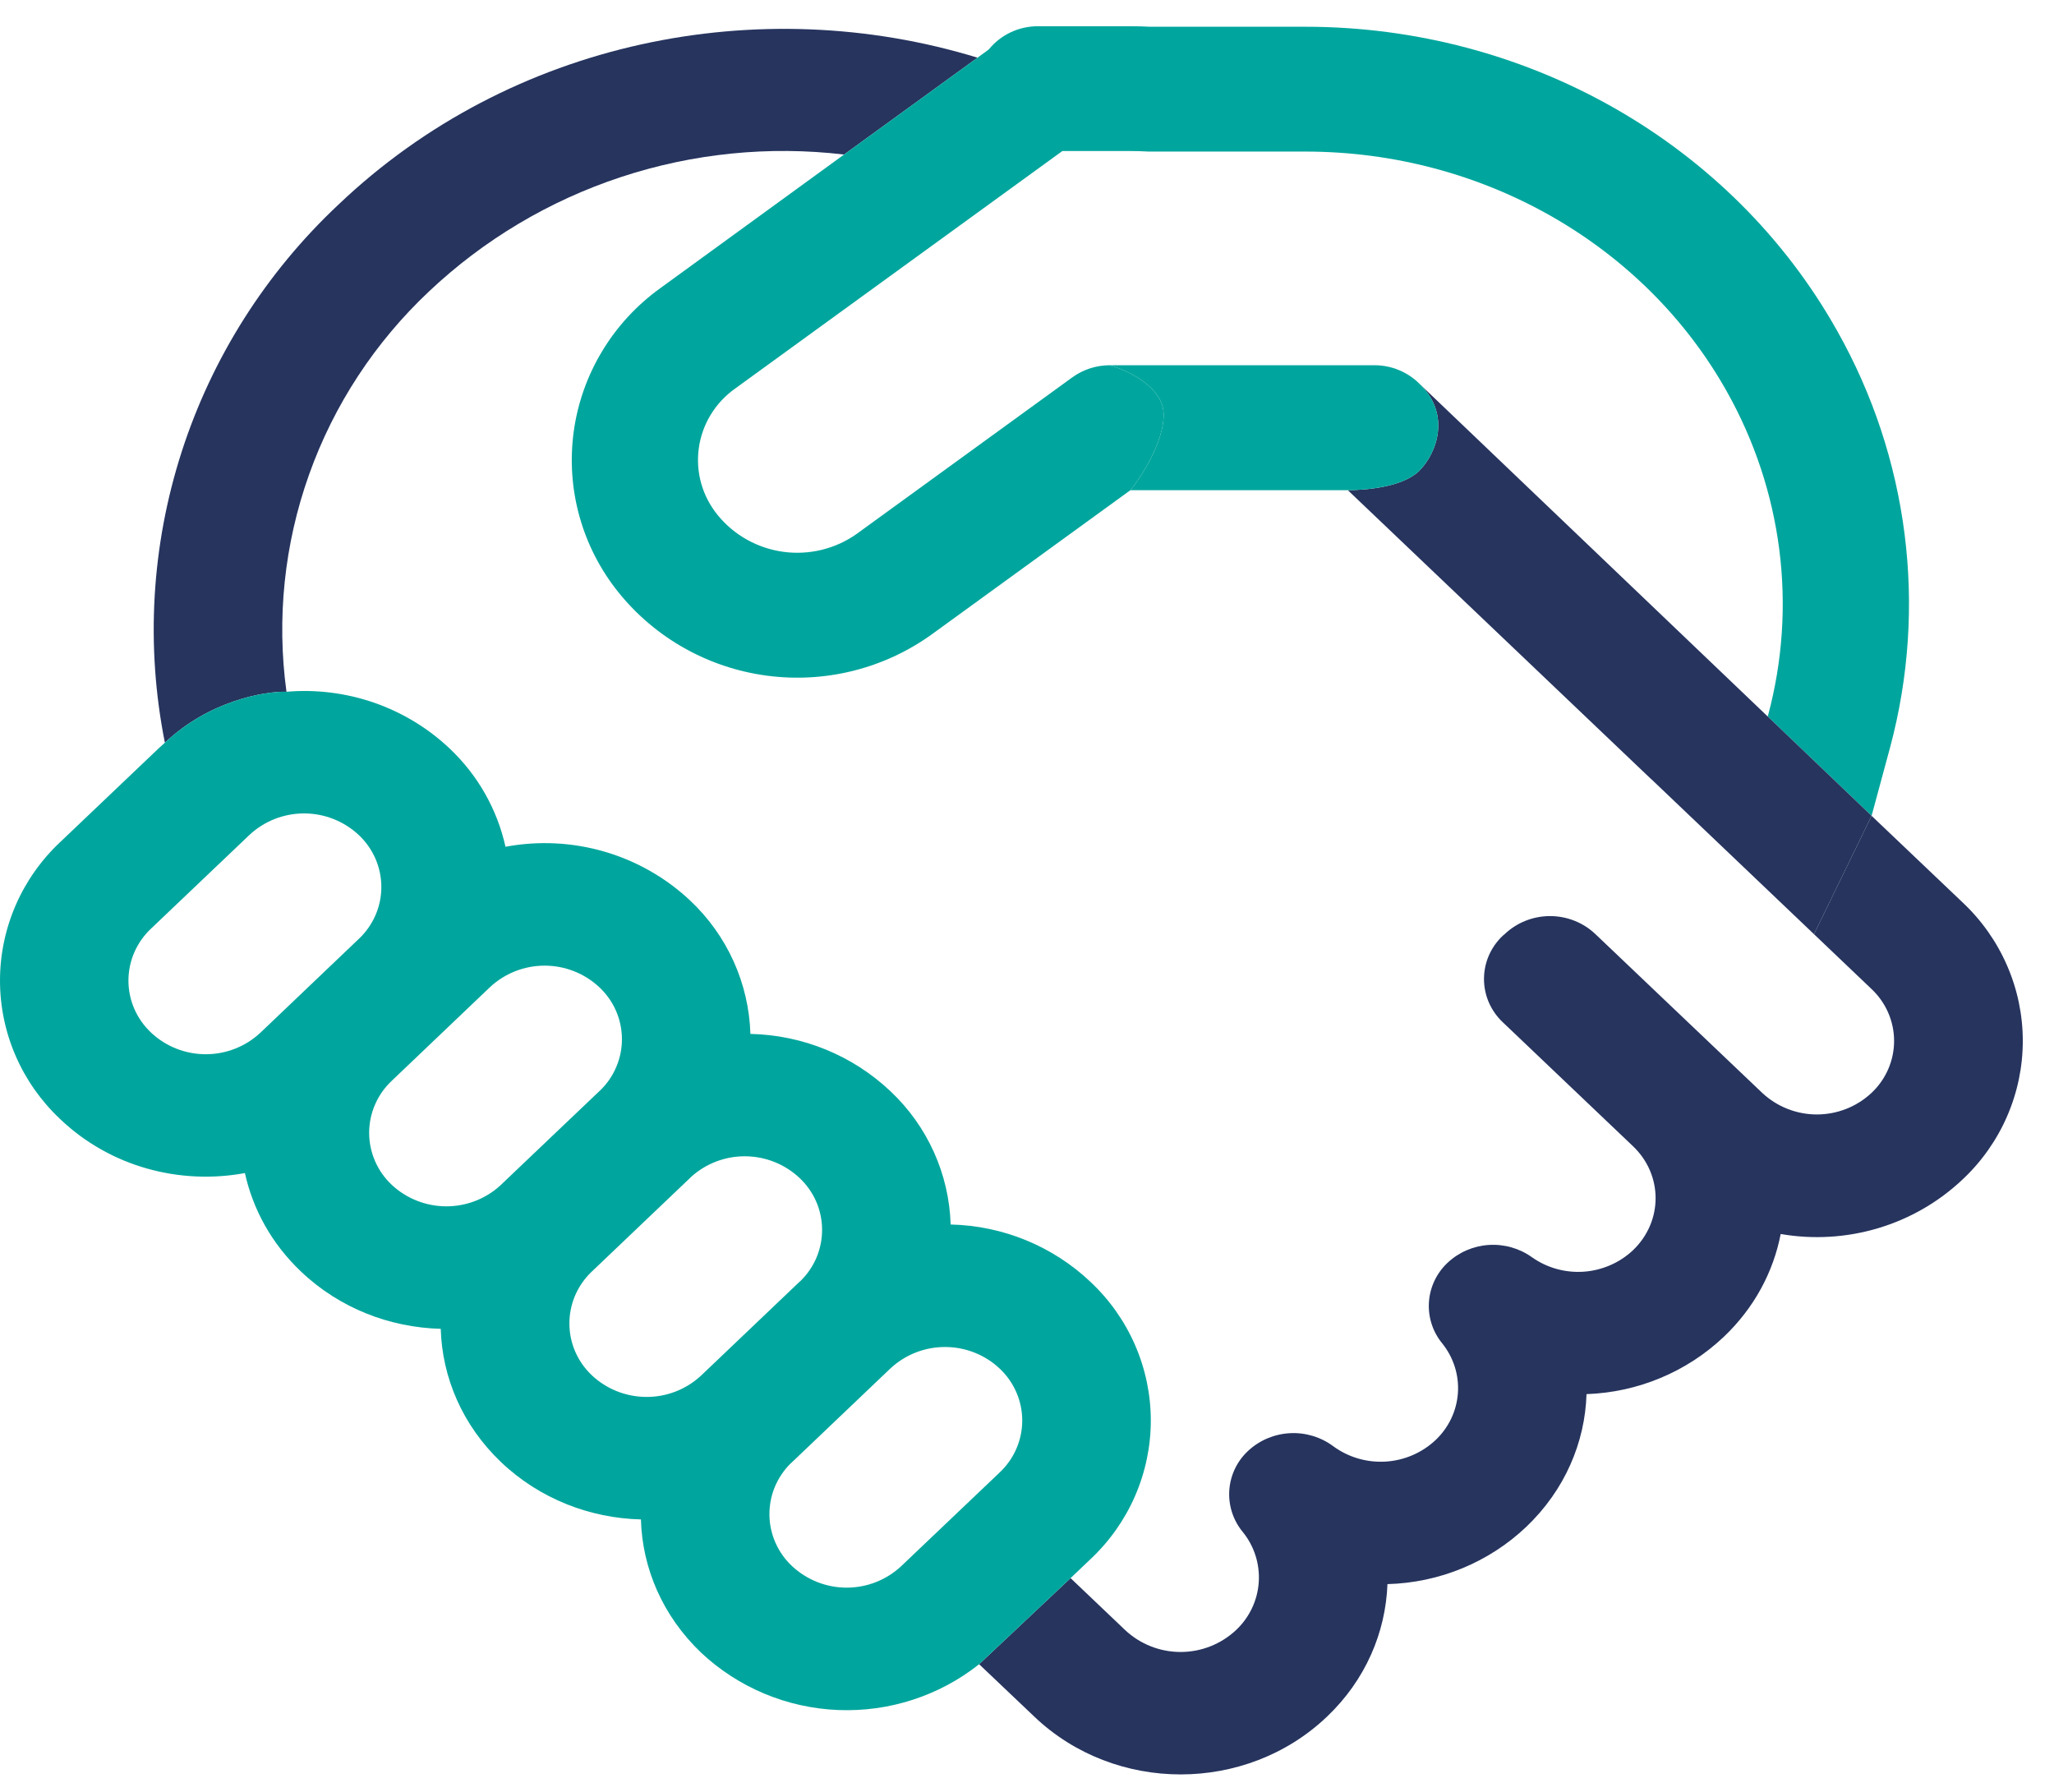
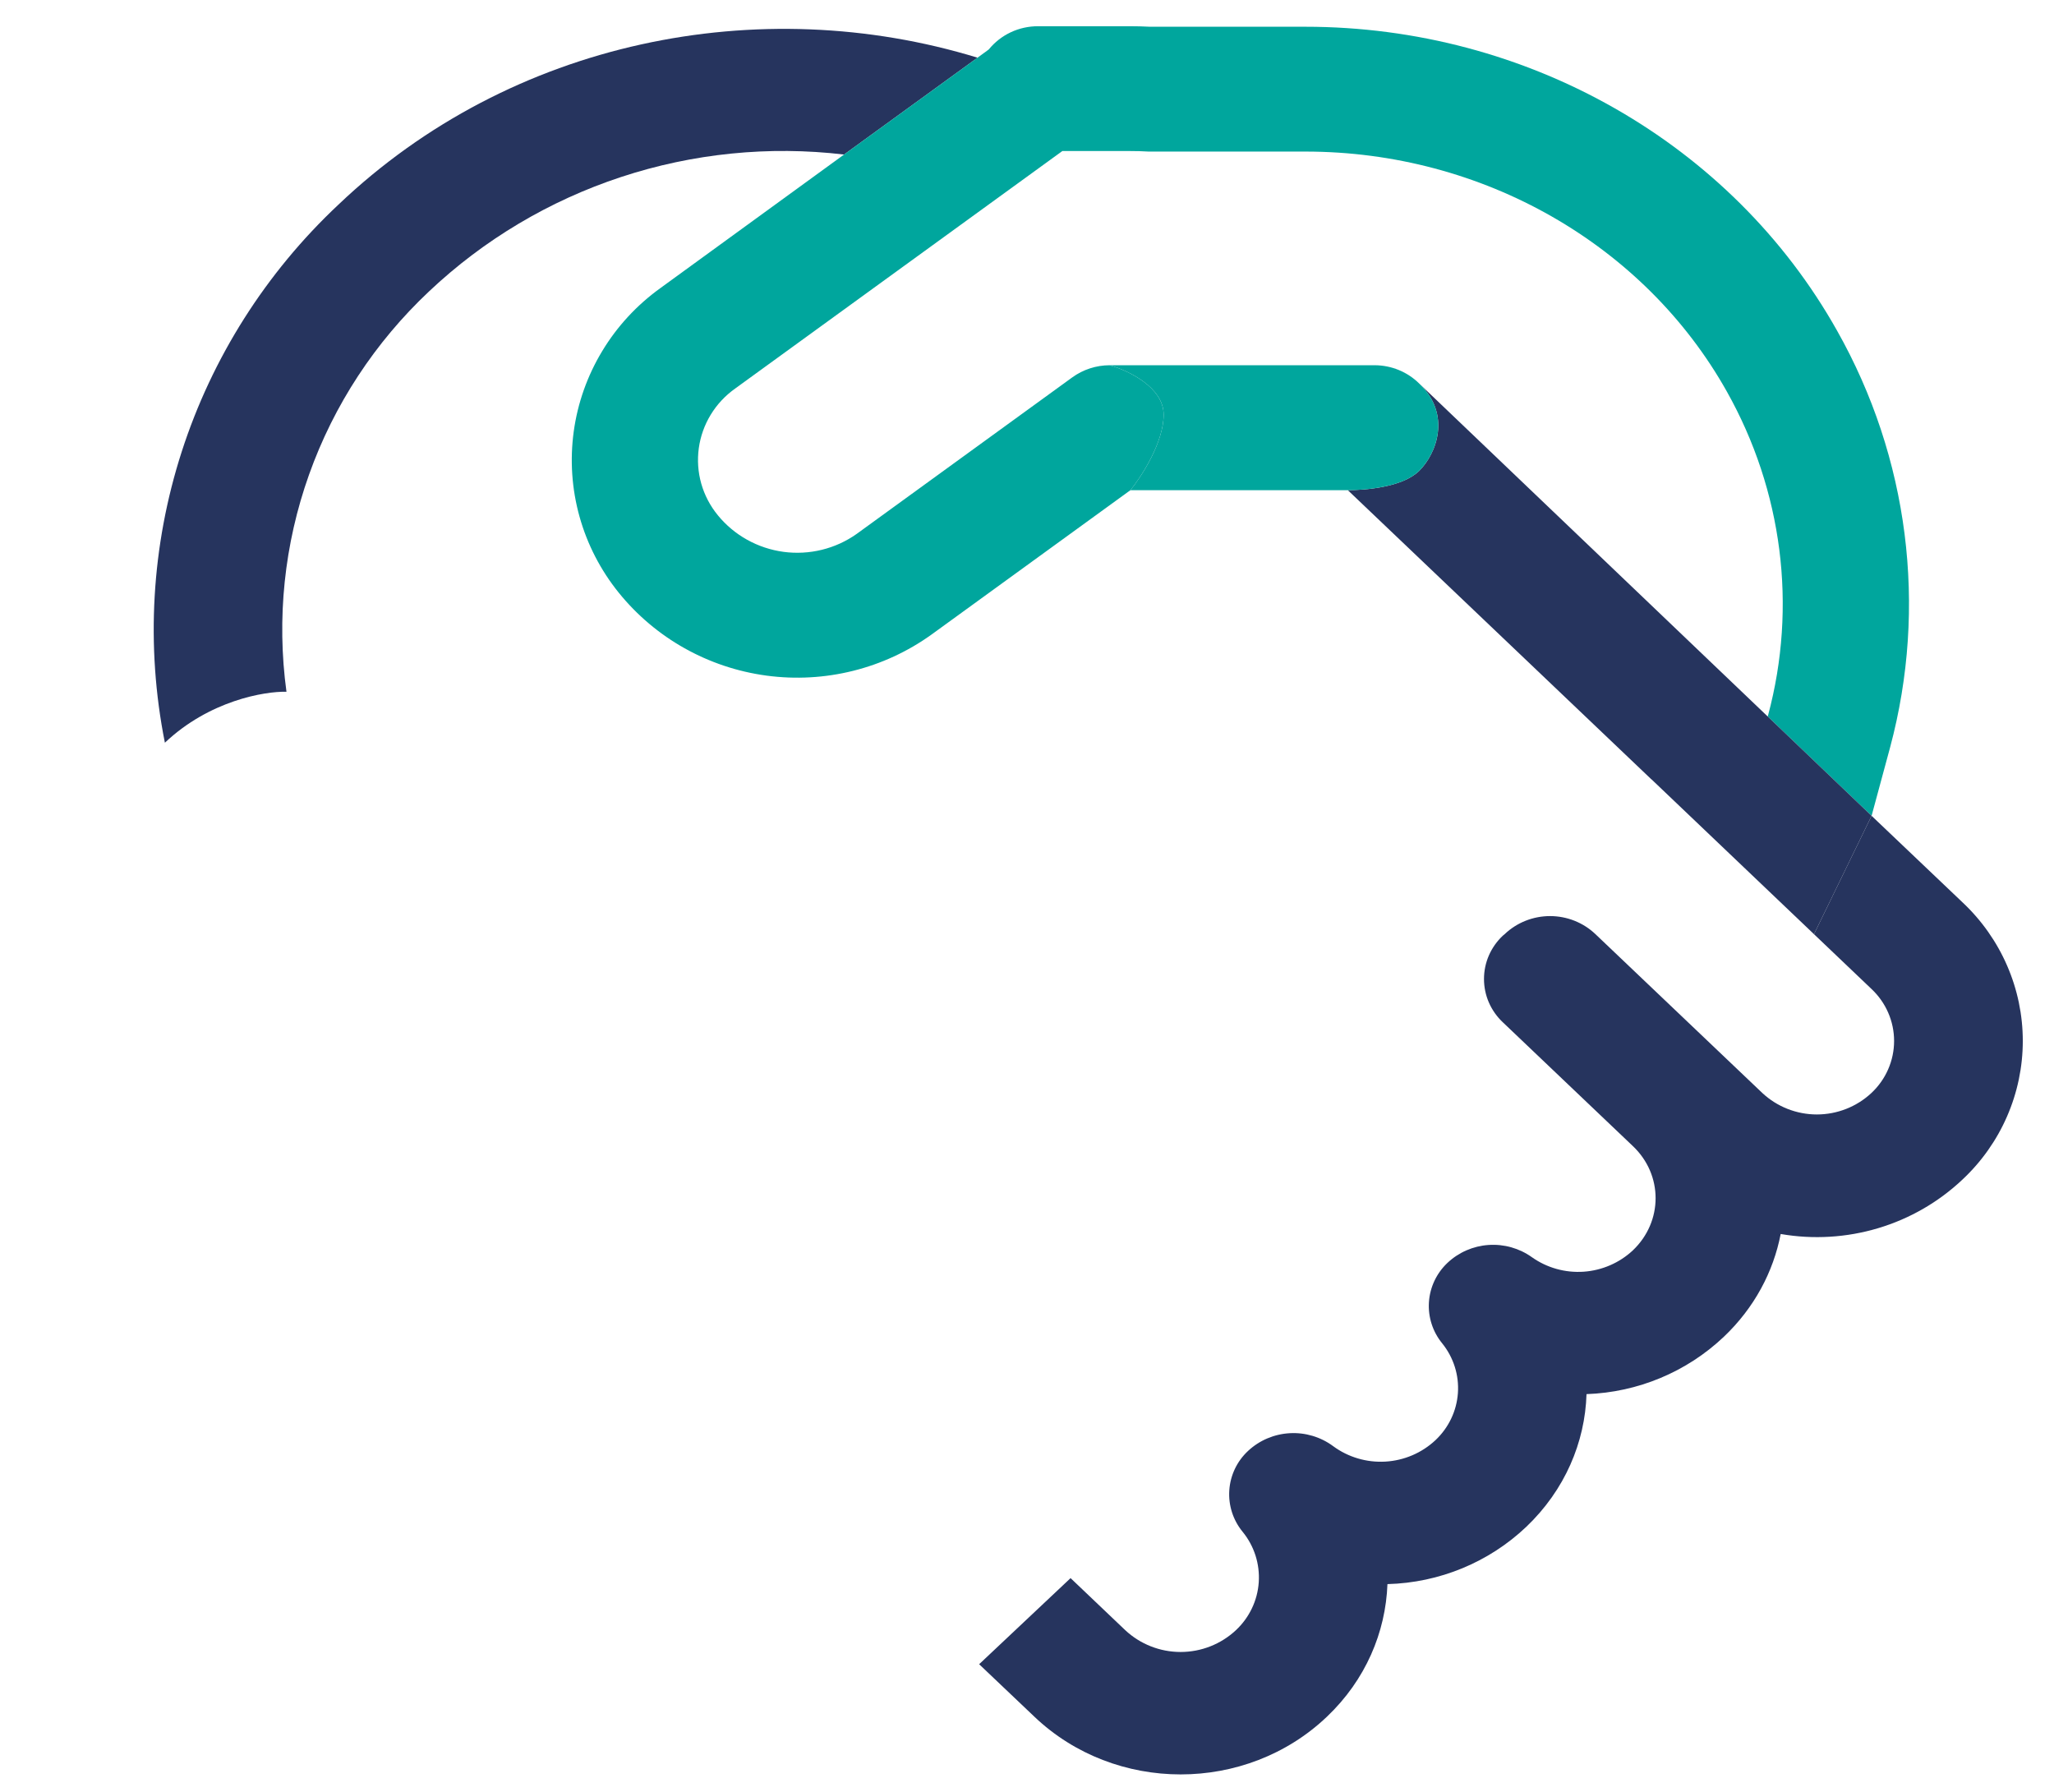
<svg xmlns="http://www.w3.org/2000/svg" width="47" height="41" viewBox="0 0 47 41" fill="none">
  <path fill-rule="evenodd" clip-rule="evenodd" d="M41.508 21.375L42.826 18.667L44.906 20.646C45.342 21.055 45.689 21.547 45.926 22.092C46.163 22.637 46.286 23.224 46.286 23.818C46.286 24.412 46.163 24.999 45.926 25.544C45.689 26.089 45.342 26.581 44.906 26.989C44.36 27.505 43.699 27.886 42.976 28.102C42.254 28.318 41.49 28.364 40.746 28.235C40.579 29.097 40.145 29.923 39.444 30.588C38.595 31.392 37.477 31.858 36.303 31.899C36.269 33.001 35.809 34.092 34.925 34.935C34.069 35.748 32.935 36.215 31.748 36.246C31.707 37.348 31.248 38.439 30.364 39.279C28.515 41.041 25.517 41.041 23.668 39.279L22.405 38.079L24.497 36.109L25.748 37.3C26.09 37.62 26.543 37.799 27.015 37.799C27.486 37.799 27.939 37.62 28.281 37.3C28.588 37.012 28.775 36.621 28.803 36.204C28.831 35.787 28.7 35.374 28.434 35.049C28.215 34.782 28.106 34.443 28.129 34.1C28.152 33.756 28.305 33.434 28.559 33.198C28.818 32.956 29.156 32.813 29.512 32.793C29.868 32.773 30.22 32.878 30.506 33.09C30.849 33.343 31.273 33.468 31.701 33.443C32.129 33.418 32.534 33.245 32.846 32.953C33.147 32.67 33.331 32.286 33.36 31.876C33.389 31.466 33.261 31.061 33.002 30.739C32.784 30.474 32.675 30.137 32.697 29.796C32.719 29.454 32.87 29.134 33.12 28.897C33.376 28.655 33.709 28.51 34.062 28.486C34.415 28.462 34.766 28.561 35.053 28.766C35.396 29.009 35.815 29.127 36.237 29.098C36.658 29.069 37.057 28.896 37.364 28.609C38.057 27.949 38.057 26.881 37.364 26.224L34.388 23.391C34.252 23.263 34.144 23.11 34.069 22.939C33.995 22.769 33.957 22.585 33.957 22.4C33.957 22.215 33.995 22.031 34.069 21.861C34.144 21.69 34.252 21.537 34.388 21.409L34.429 21.375C34.708 21.109 35.081 20.961 35.469 20.961C35.856 20.961 36.229 21.109 36.508 21.375L40.325 25.008C40.662 25.323 41.109 25.5 41.574 25.5C42.039 25.5 42.486 25.323 42.823 25.008C42.987 24.854 43.117 24.67 43.206 24.465C43.295 24.261 43.341 24.041 43.341 23.818C43.341 23.595 43.295 23.375 43.206 23.171C43.117 22.966 42.987 22.782 42.823 22.628L41.508 21.375ZM7.072 10.859C6.504 12.452 6.327 14.155 6.555 15.828C6.051 15.816 4.788 16.032 3.773 16.994C3.331 14.777 3.464 12.487 4.158 10.335C4.852 8.183 6.085 6.239 7.742 4.684C11.7 0.914 17.385 -0.205 22.368 1.32L19.314 3.536C17.596 3.333 15.854 3.509 14.212 4.05C12.57 4.591 11.07 5.485 9.819 6.666C8.581 7.83 7.639 9.266 7.072 10.859Z" fill="#26345E" />
-   <path fill-rule="evenodd" clip-rule="evenodd" d="M3.773 16.994C3.724 17.036 3.676 17.08 3.628 17.125L1.378 19.267C0.943 19.675 0.596 20.167 0.359 20.712C0.122 21.257 0 21.844 0 22.437C0 23.03 0.122 23.617 0.359 24.162C0.596 24.707 0.943 25.199 1.378 25.607C2.528 26.704 4.122 27.115 5.604 26.841C5.786 27.666 6.211 28.452 6.884 29.091C7.771 29.937 8.923 30.374 10.085 30.405C10.117 31.511 10.576 32.607 11.463 33.453C12.35 34.298 13.505 34.738 14.666 34.766C14.695 35.872 15.158 36.971 16.044 37.816C16.893 38.613 18.006 39.079 19.175 39.127C20.345 39.175 21.492 38.803 22.405 38.079L24.497 36.109L24.953 35.675C25.389 35.266 25.736 34.774 25.973 34.229C26.21 33.684 26.333 33.096 26.333 32.503C26.333 31.909 26.21 31.322 25.973 30.777C25.736 30.232 25.389 29.74 24.953 29.331C24.09 28.513 22.948 28.045 21.753 28.018C21.718 26.861 21.222 25.765 20.375 24.968C19.51 24.15 18.367 23.682 17.171 23.657C17.136 22.5 16.641 21.404 15.793 20.606C15.238 20.084 14.565 19.7 13.83 19.486C13.095 19.272 12.319 19.234 11.567 19.375C11.376 18.516 10.931 17.733 10.287 17.125C9.794 16.659 9.206 16.303 8.562 16.079C7.918 15.856 7.234 15.77 6.555 15.828C6.051 15.816 4.788 16.032 3.773 16.994ZM18.127 33.453L18.098 33.481H18.095C17.938 33.636 17.814 33.82 17.729 34.023C17.645 34.227 17.604 34.444 17.606 34.664C17.609 34.883 17.656 35.1 17.745 35.301C17.834 35.502 17.963 35.684 18.124 35.834C18.462 36.15 18.909 36.327 19.374 36.327C19.838 36.327 20.286 36.15 20.623 35.834L22.873 33.693C23.037 33.539 23.167 33.355 23.256 33.15C23.345 32.946 23.391 32.726 23.391 32.503C23.391 32.28 23.345 32.06 23.256 31.856C23.167 31.651 23.037 31.467 22.873 31.313C22.541 31.001 22.101 30.825 21.642 30.821C21.183 30.816 20.74 30.983 20.401 31.288L20.375 31.311L18.127 33.453ZM18.292 29.331L18.321 29.306C18.479 29.151 18.604 28.966 18.688 28.763C18.772 28.559 18.814 28.341 18.811 28.122C18.809 27.902 18.761 27.685 18.672 27.483C18.583 27.282 18.453 27.101 18.292 26.95C17.958 26.637 17.517 26.461 17.056 26.457C16.596 26.453 16.152 26.622 15.813 26.93L15.793 26.95L13.546 29.091L13.525 29.111C13.366 29.266 13.241 29.45 13.155 29.653C13.07 29.857 13.027 30.075 13.029 30.295C13.031 30.515 13.077 30.733 13.166 30.935C13.255 31.137 13.384 31.319 13.546 31.471C13.878 31.782 14.317 31.958 14.775 31.963C15.233 31.969 15.676 31.803 16.015 31.499L16.044 31.473L18.292 29.331ZM11.463 27.11L13.713 24.968L13.733 24.95C13.893 24.796 14.019 24.612 14.104 24.408C14.19 24.204 14.233 23.986 14.231 23.765C14.229 23.545 14.183 23.327 14.094 23.125C14.005 22.922 13.875 22.74 13.713 22.588C13.376 22.272 12.928 22.095 12.462 22.095C11.997 22.095 11.549 22.272 11.211 22.588L8.964 24.73C8.801 24.884 8.67 25.068 8.582 25.273C8.493 25.477 8.447 25.697 8.447 25.92C8.447 26.142 8.493 26.363 8.582 26.567C8.67 26.772 8.801 26.956 8.964 27.11C9.298 27.422 9.739 27.598 10.199 27.602C10.659 27.606 11.104 27.437 11.443 27.129L11.463 27.11ZM5.96 23.628L8.207 21.486C8.371 21.333 8.501 21.148 8.591 20.943C8.68 20.739 8.726 20.518 8.726 20.295C8.726 20.072 8.68 19.852 8.591 19.647C8.501 19.442 8.371 19.257 8.207 19.104C7.87 18.788 7.422 18.612 6.958 18.612C6.493 18.612 6.046 18.788 5.708 19.104L3.458 21.246C3.294 21.399 3.164 21.584 3.074 21.789C2.985 21.994 2.939 22.214 2.939 22.437C2.939 22.66 2.985 22.881 3.074 23.085C3.164 23.29 3.294 23.475 3.458 23.628C3.795 23.945 4.243 24.122 4.709 24.122C5.174 24.122 5.622 23.945 5.96 23.628Z" fill="#00A69D" />
  <path d="M23.752 0.6C23.536 0.6 23.322 0.647 23.127 0.739C22.932 0.831 22.761 0.965 22.625 1.132L22.368 1.32L19.314 3.536L15.111 6.592C14.573 6.979 14.12 7.469 13.78 8.033C13.439 8.597 13.217 9.224 13.128 9.875C13.039 10.526 13.084 11.189 13.261 11.822C13.438 12.456 13.743 13.047 14.158 13.561C14.997 14.6 16.208 15.28 17.541 15.459C18.874 15.638 20.225 15.302 21.314 14.52L25.866 11.216C26.12 10.904 26.627 10.121 26.627 9.489C26.627 8.856 25.802 8.471 25.39 8.357C25.083 8.358 24.785 8.455 24.537 8.634L19.603 12.216C19.119 12.559 18.52 12.706 17.929 12.627C17.338 12.547 16.8 12.248 16.426 11.79C16.251 11.577 16.122 11.331 16.047 11.068C15.972 10.804 15.953 10.528 15.99 10.256C16.027 9.985 16.12 9.723 16.263 9.489C16.406 9.254 16.596 9.051 16.821 8.891L24.309 3.456H25.858C25.999 3.456 26.141 3.459 26.282 3.468H29.87C33.926 3.468 37.627 5.595 39.513 8.957C40.79 11.23 41.125 13.872 40.458 16.365L40.449 16.394L42.826 18.667L43.251 17.096C44.11 13.885 43.675 10.47 42.038 7.569C39.623 3.268 34.937 0.612 29.87 0.612H26.317C26.164 0.604 26.011 0.6 25.858 0.6H23.752Z" fill="#00A69D" />
  <path fill-rule="evenodd" clip-rule="evenodd" d="M32.476 8.777C33.221 9.489 32.865 10.386 32.476 10.772C32.089 11.156 31.216 11.215 30.841 11.216L37.785 17.83L37.794 17.836L41.508 21.375L42.826 18.667L40.449 16.394L32.476 8.777Z" fill="#26345E" />
  <path d="M25.866 11.216H30.835L30.838 11.213L30.841 11.216C31.216 11.215 32.089 11.156 32.476 10.772C32.865 10.386 33.221 9.489 32.476 8.777C32.206 8.509 31.839 8.358 31.456 8.357H25.39C25.802 8.471 26.627 8.856 26.627 9.489C26.627 10.121 26.12 10.904 25.866 11.216Z" fill="#00A69D" />
</svg>